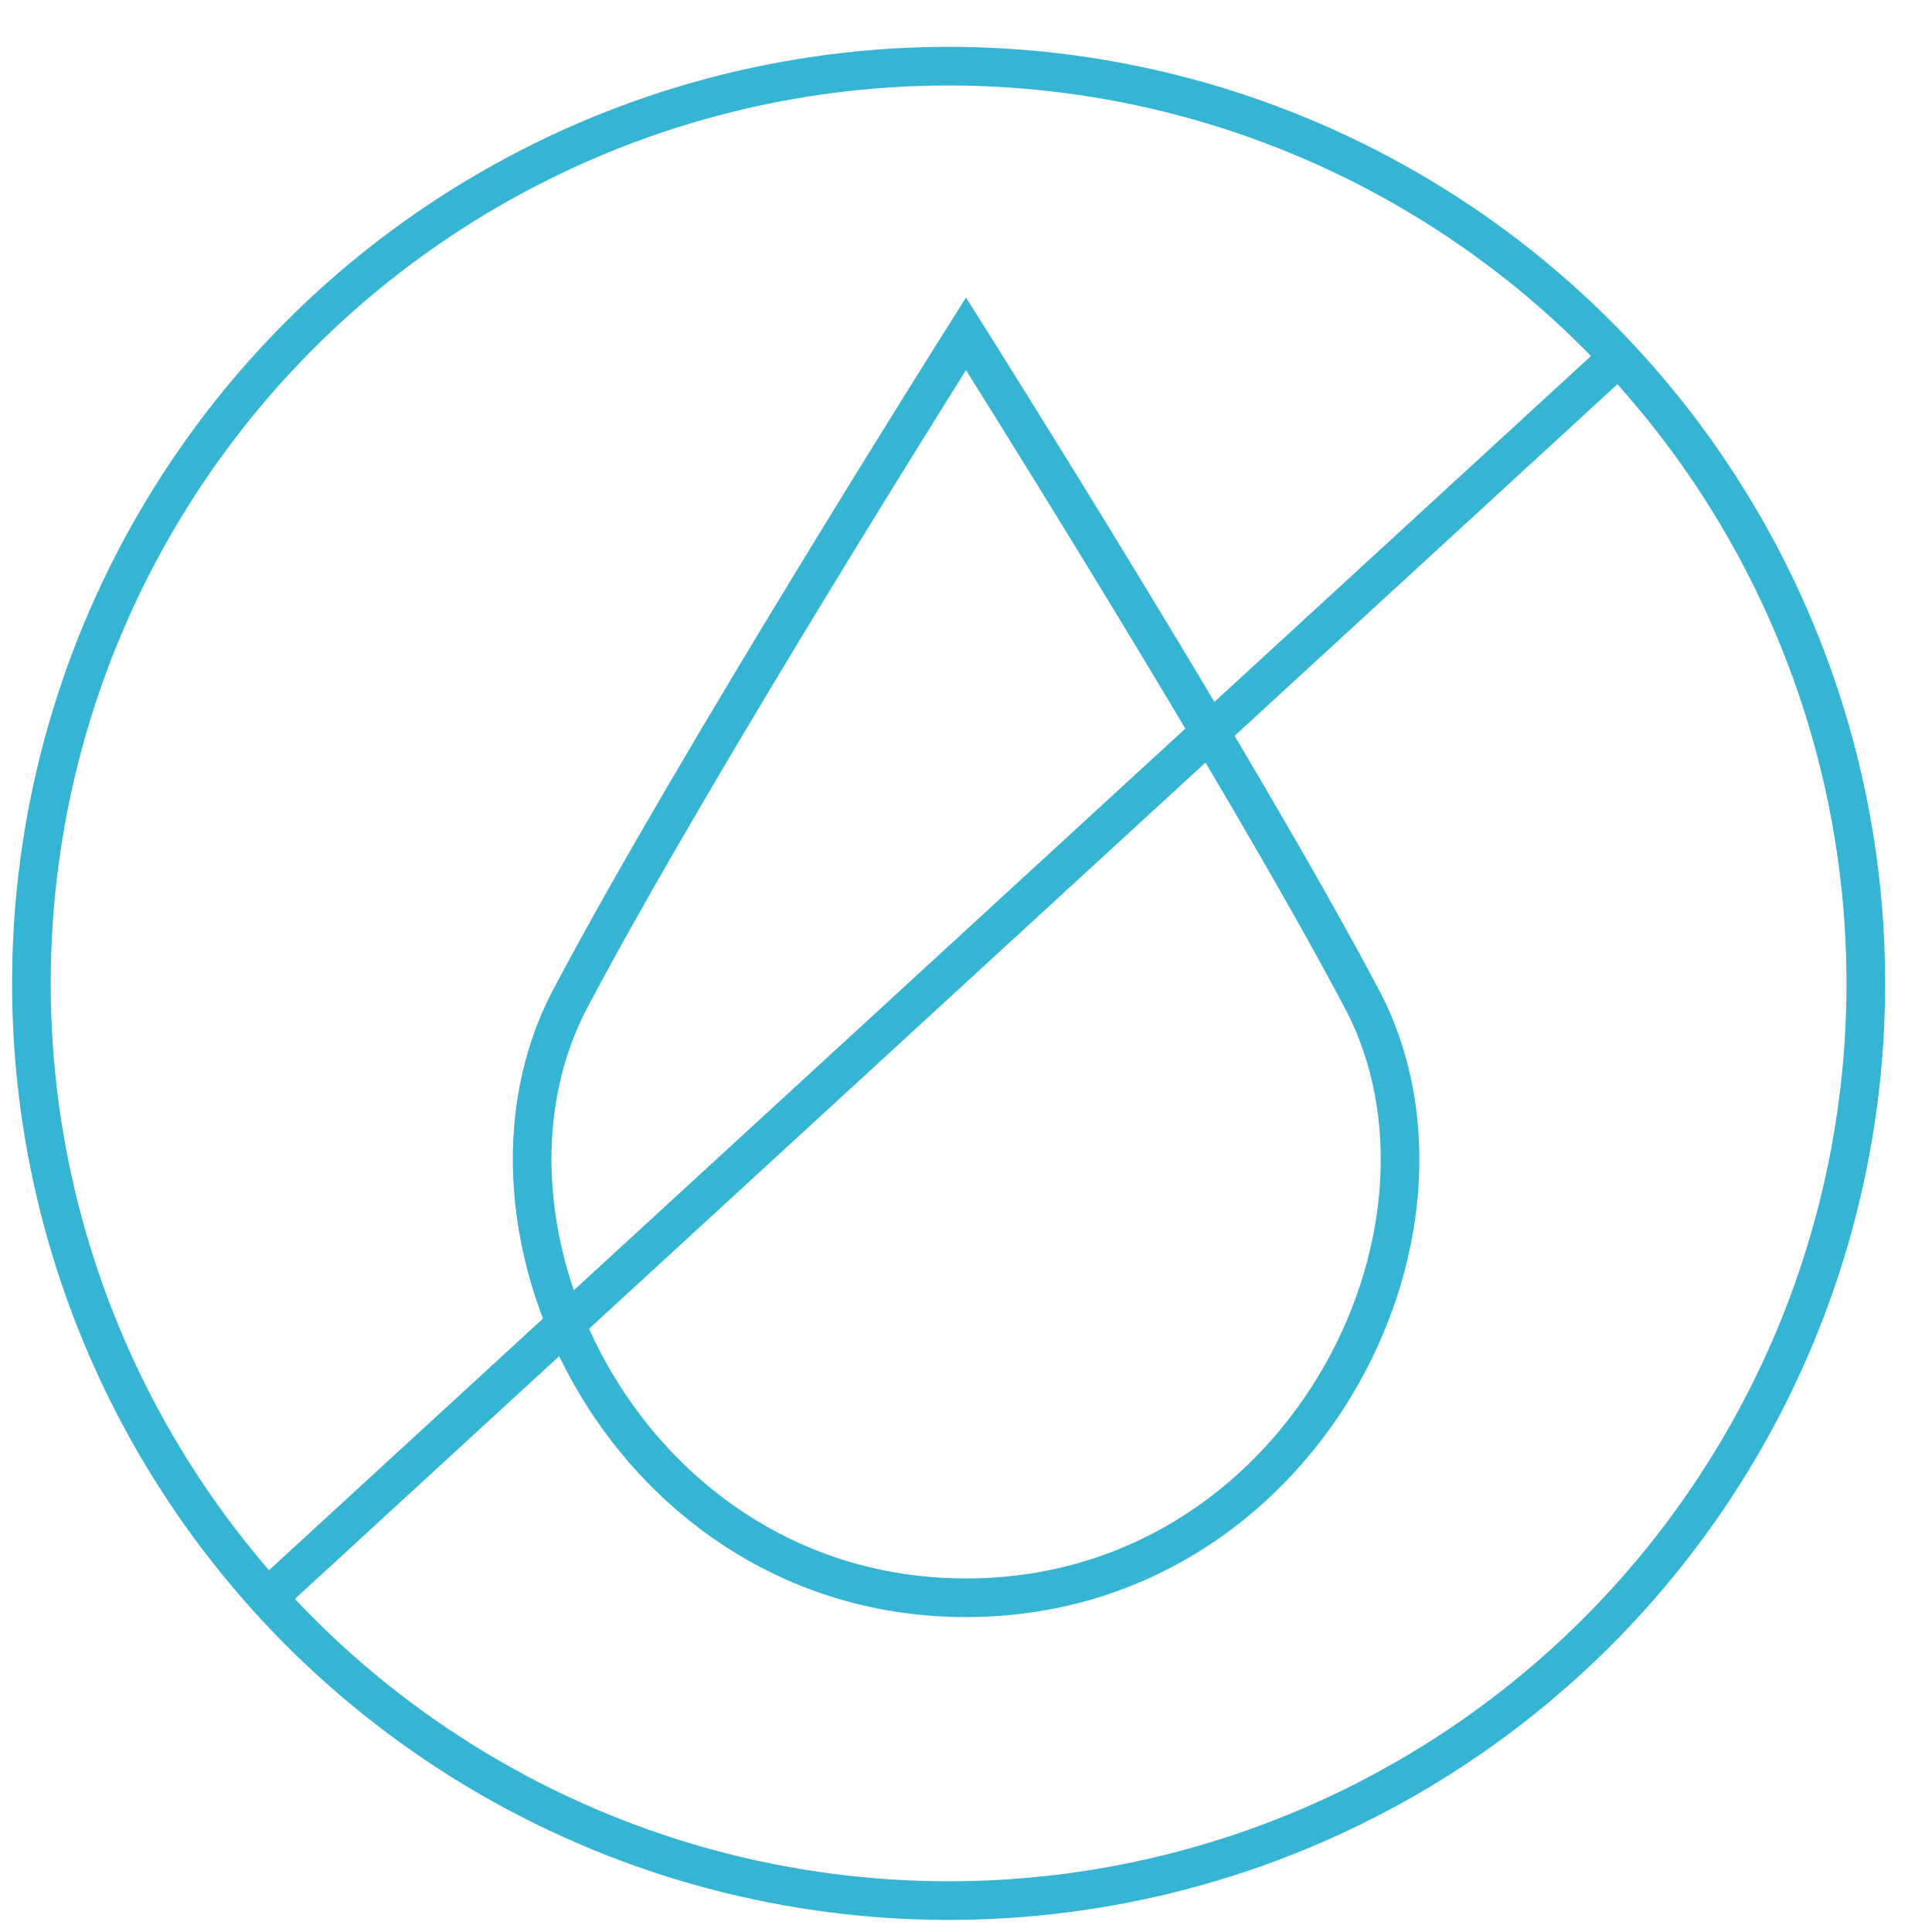
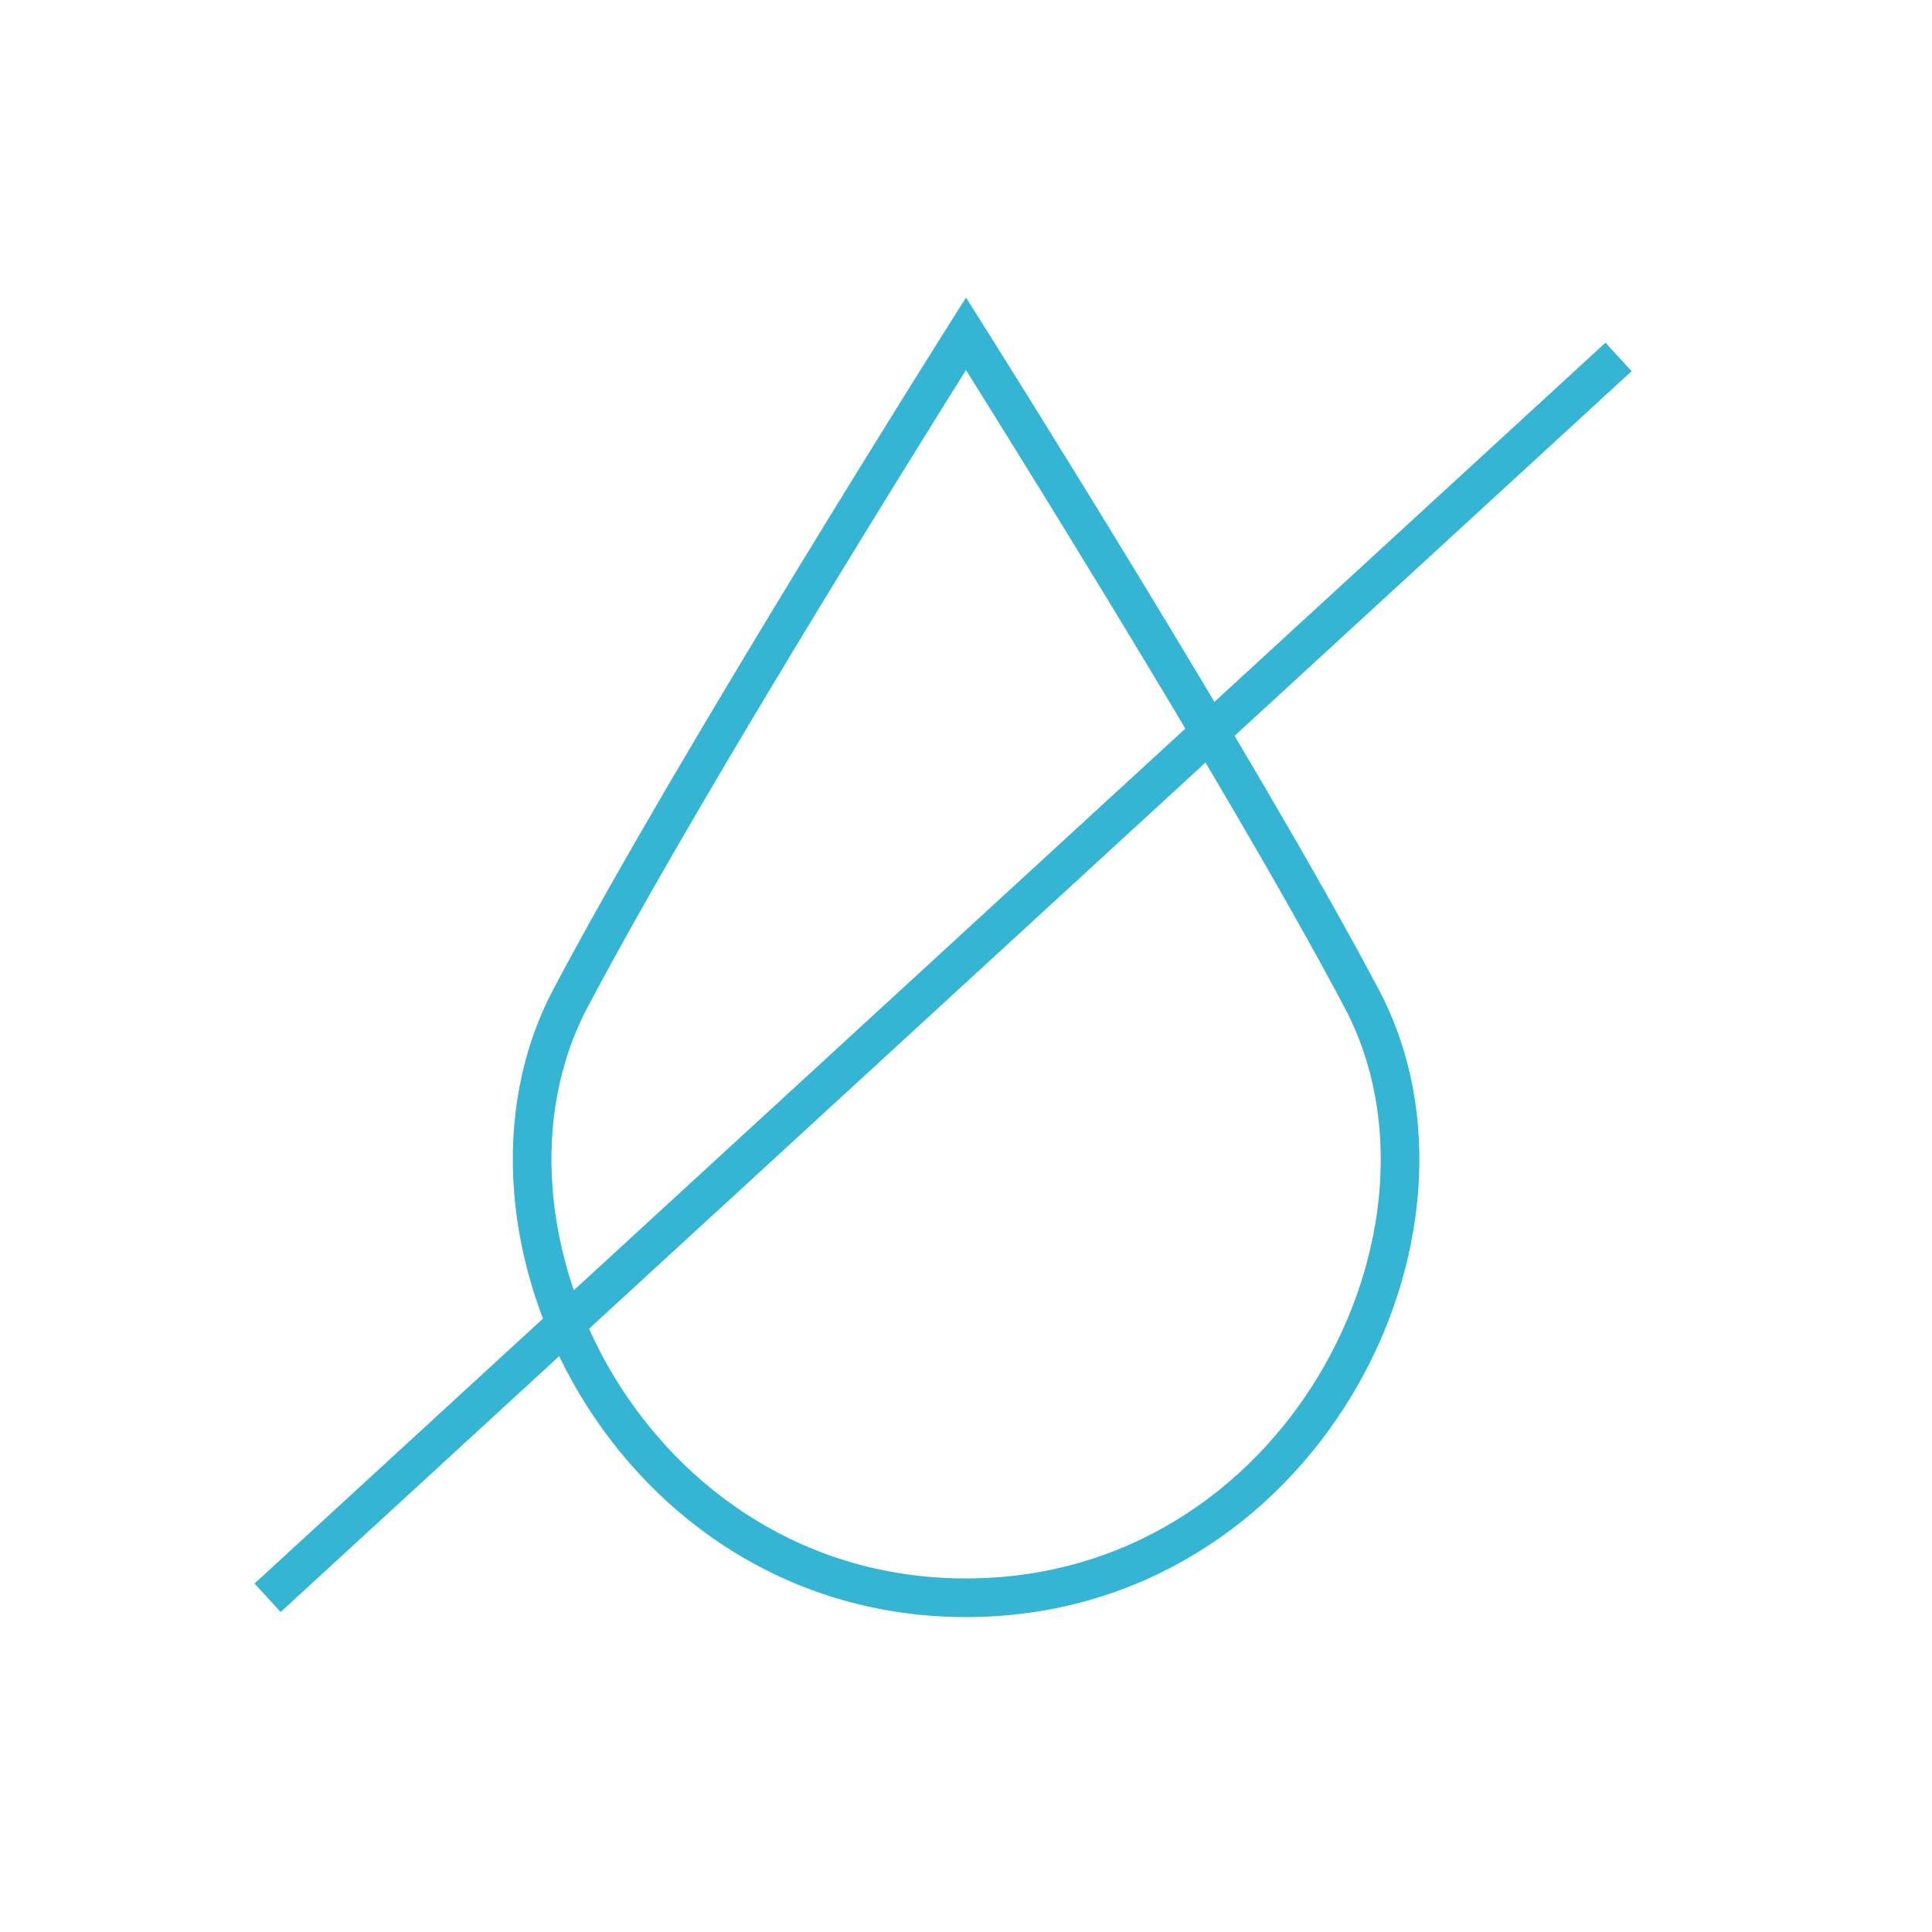
<svg xmlns="http://www.w3.org/2000/svg" id="Layer_1" version="1.1" viewBox="0 0 400 400">
  <defs>
    <style> .st0 { fill: none; stroke: #35b5d3; stroke-miterlimit: 10; stroke-width: 8px; } </style>
  </defs>
  <g>
-     <path class="st0" d="M281.9,206.7c-25.5-48.2-81.9-137.6-81.9-137.6,0,0-56.4,89.3-81.9,137.6-25.5,48.2,12.8,124.1,81.9,124.1s107.5-75.9,81.9-124.1Z" />
-     <circle class="st0" cx="196.4" cy="203.6" r="189.9" />
+     <path class="st0" d="M281.9,206.7c-25.5-48.2-81.9-137.6-81.9-137.6,0,0-56.4,89.3-81.9,137.6-25.5,48.2,12.8,124.1,81.9,124.1s107.5-75.9,81.9-124.1" />
  </g>
  <line class="st0" x1="55.4" y1="330.8" x2="335.1" y2="73.9" />
</svg>